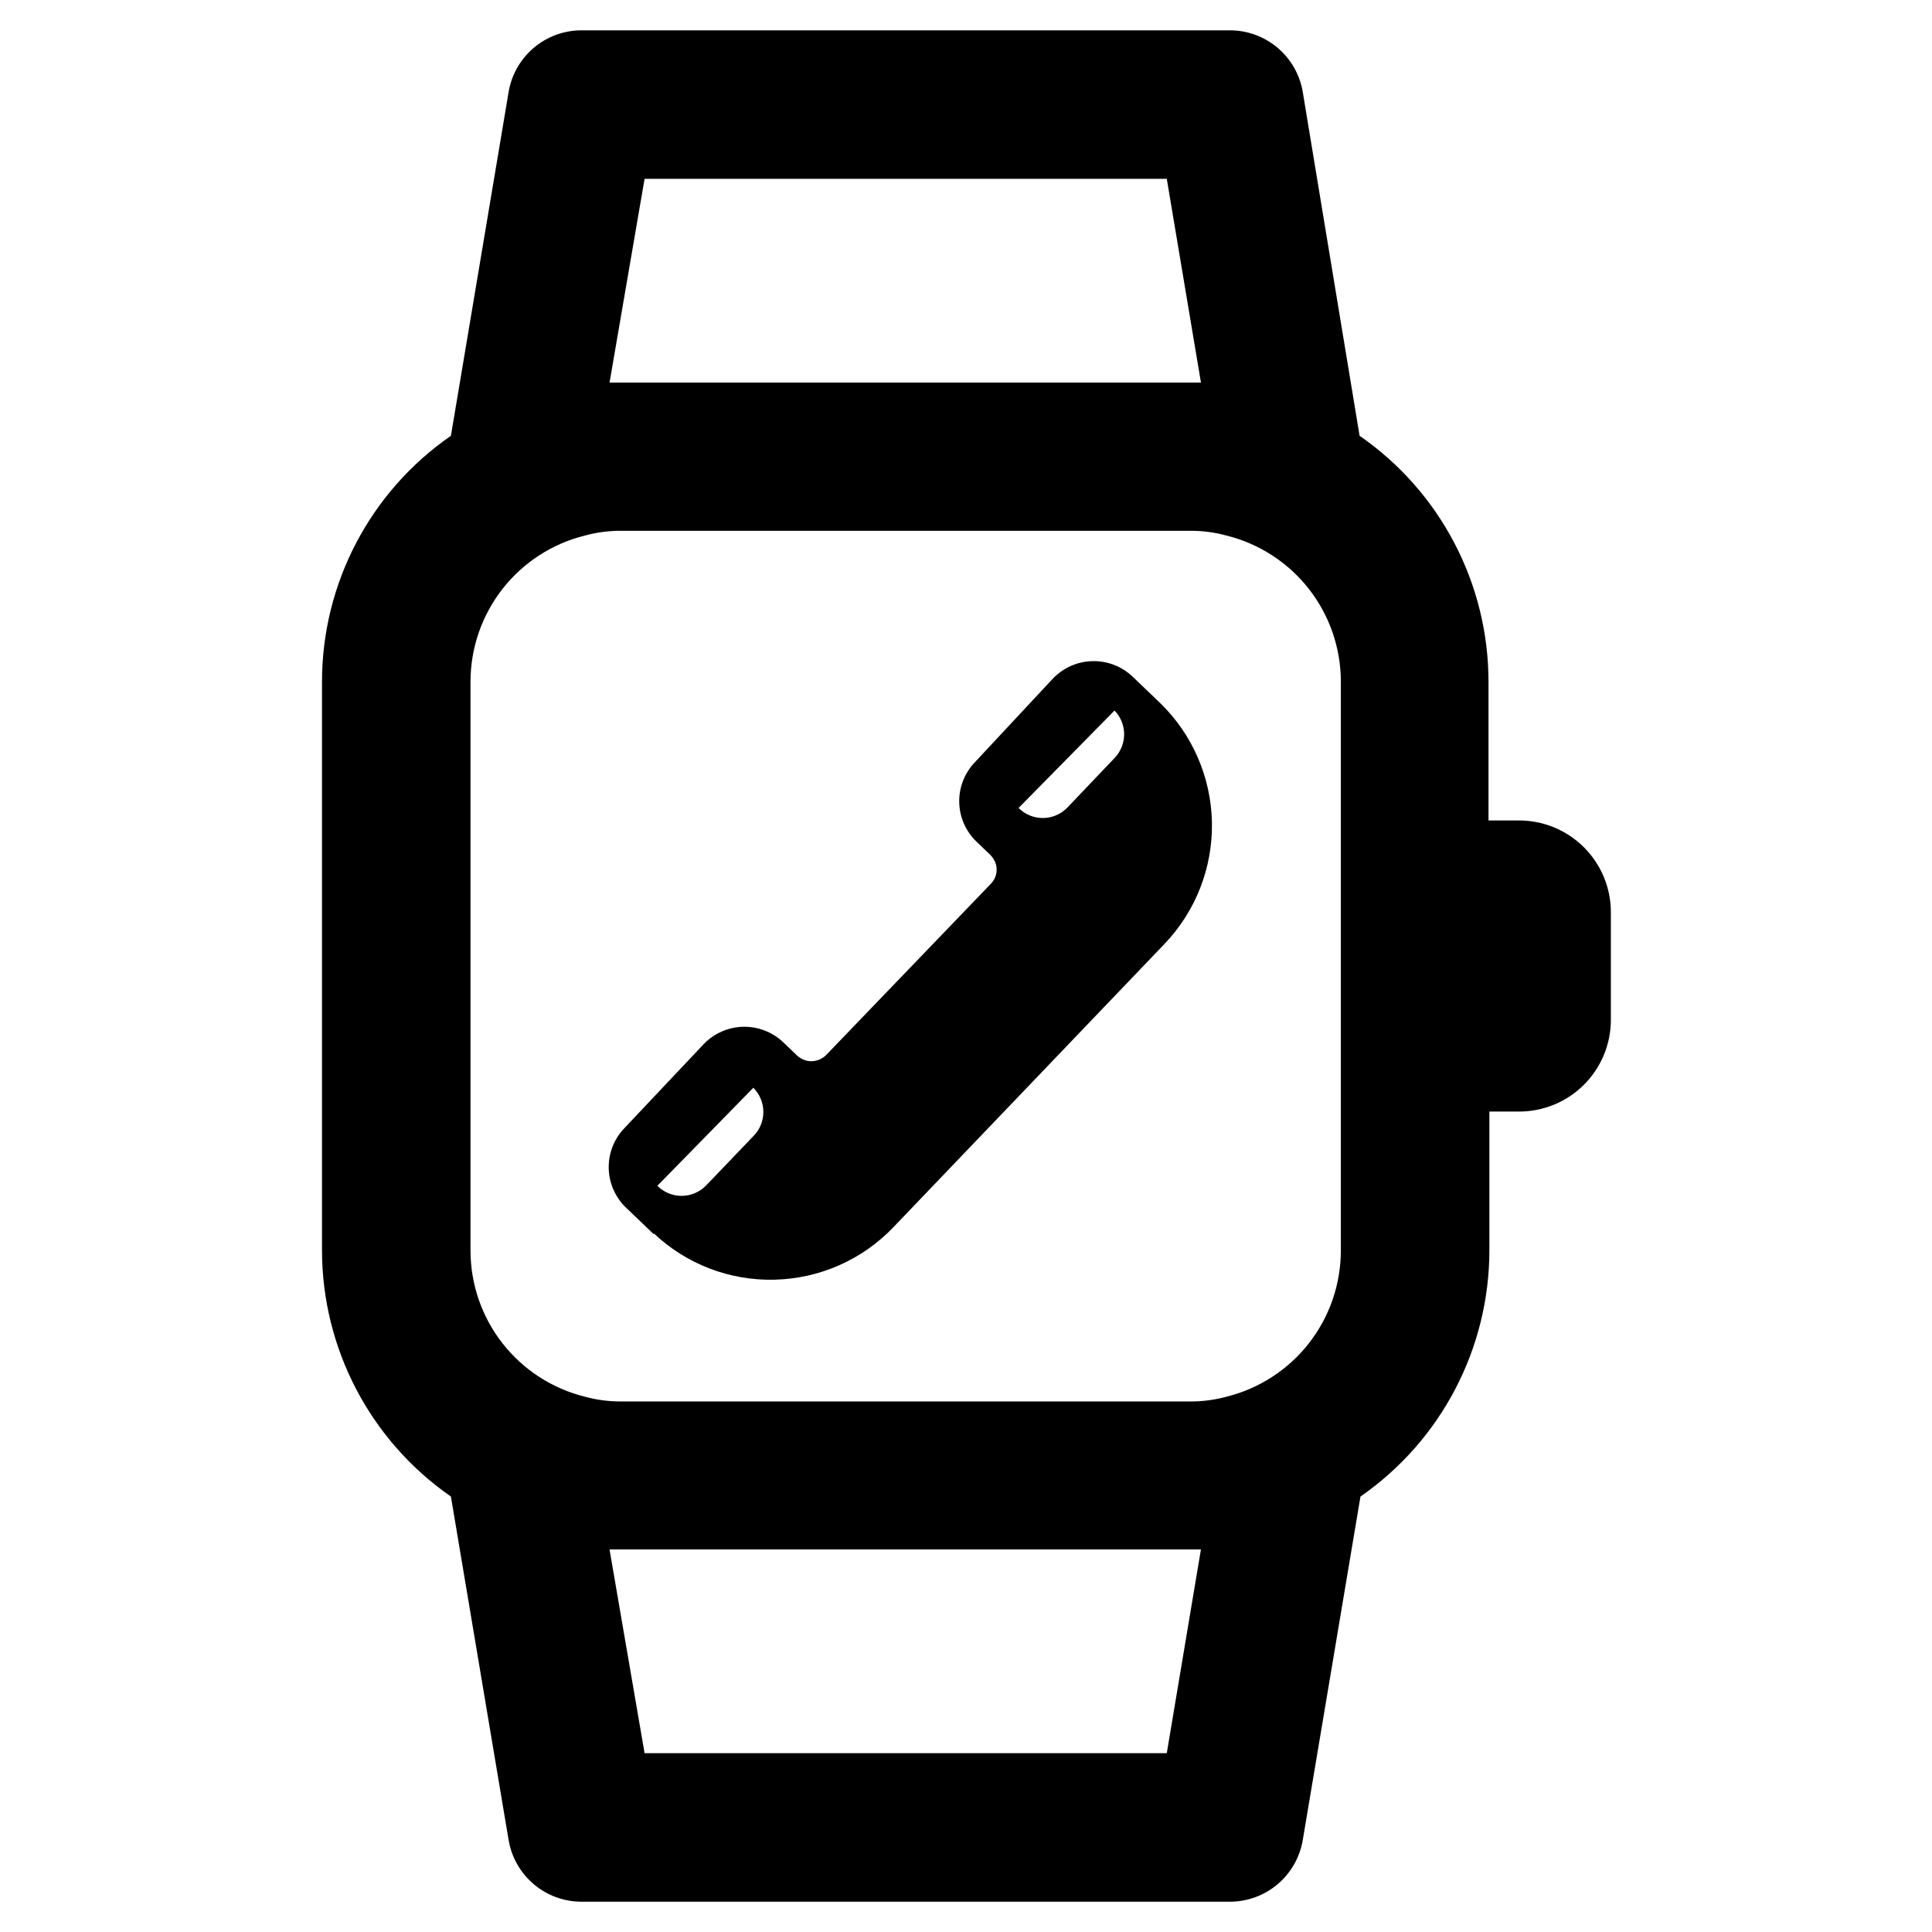
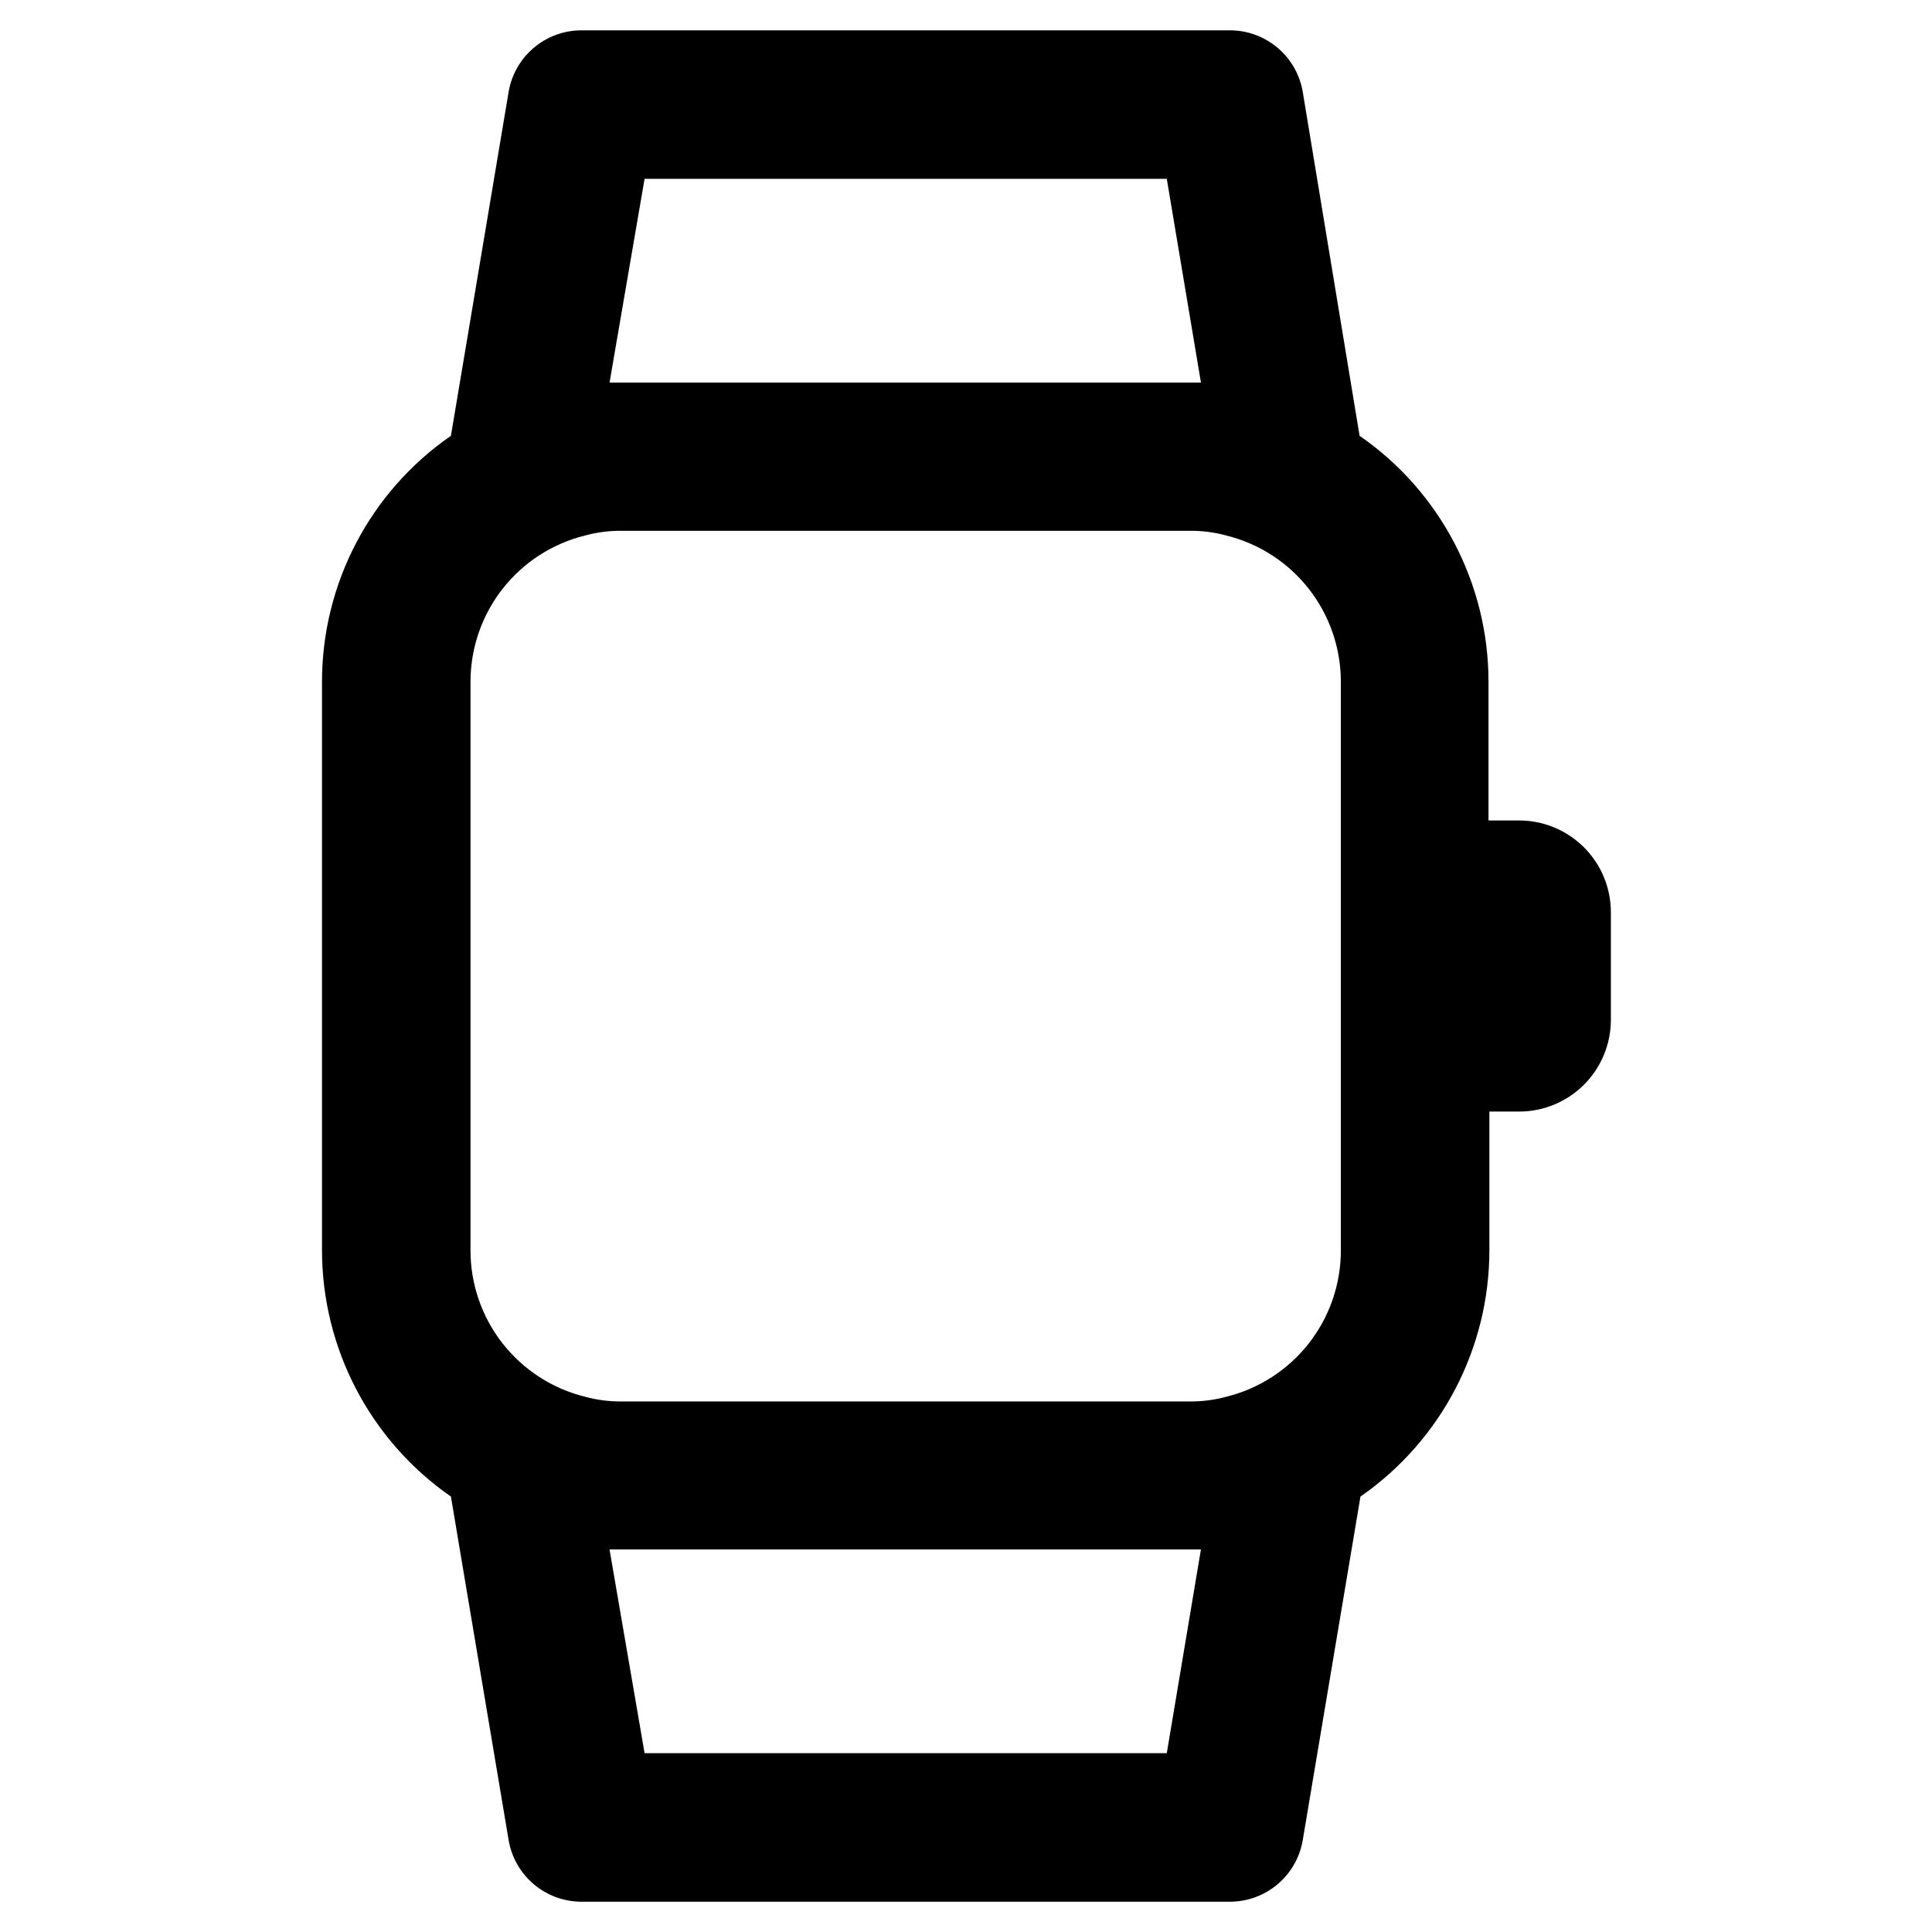
<svg xmlns="http://www.w3.org/2000/svg" fill="#000000" width="800px" height="800px" version="1.1" viewBox="144 144 512 512">
  <g>
    <path d="m546.34 361.43h-7.871v-36.762c-0.004-26.02-12.773-50.379-34.164-65.18l-15.039-91.004c-0.746-4.594-3.106-8.773-6.652-11.789-3.551-3.012-8.055-4.668-12.711-4.66h-171.77c-4.652-0.008-9.16 1.648-12.707 4.66-3.551 3.016-5.91 7.195-6.656 11.789l-15.273 91.004c-21.395 14.801-34.16 39.16-34.164 65.18v150.67c0.02 26.035 12.781 50.414 34.164 65.262l15.273 90.922c0.746 4.594 3.106 8.773 6.656 11.789 3.547 3.016 8.055 4.668 12.707 4.664h171.77c4.656 0.004 9.16-1.648 12.711-4.664 3.547-3.016 5.906-7.195 6.652-11.789l15.273-90.922c21.387-14.848 34.148-39.227 34.164-65.262v-36.762h7.871c6.453 0 12.641-2.562 17.203-7.125 4.559-4.559 7.121-10.746 7.121-17.199v-28.496c0.004-6.492-2.594-12.715-7.207-17.285-4.613-4.566-10.859-7.102-17.352-7.039zm-231.52-170.04h138.39l9.055 54.004-156.73-0.004zm138.39 417.22-138.39-0.004-9.289-54h156.73zm46.129-259.15v125.95c-0.004 8.91-2.988 17.566-8.48 24.586-5.492 7.019-13.176 12-21.828 14.145-3.152 0.863-6.41 1.285-9.68 1.258h-150.67c-3.269 0.027-6.527-0.395-9.684-1.258-8.652-2.144-16.336-7.125-21.828-14.145s-8.477-15.676-8.48-24.586v-150.75c0.004-8.914 2.988-17.57 8.48-24.59s13.176-11.996 21.828-14.141c3.156-0.863 6.414-1.289 9.684-1.262h150.67c3.269-0.027 6.527 0.398 9.68 1.262 8.652 2.144 16.336 7.121 21.828 14.141 5.492 7.019 8.477 15.676 8.48 24.59z" />
-     <path d="m317.26 470.85c8.633 8.176 20.156 12.594 32.039 12.281 11.93-0.293 23.254-5.301 31.488-13.934l71.793-75.02v-0.004c8.273-8.637 12.801-20.188 12.594-32.148-0.207-11.957-5.129-23.348-13.695-31.691l-7.32-7.008c-2.863-2.727-6.691-4.207-10.645-4.117-3.953 0.086-7.711 1.738-10.453 4.59l-20.703 22.199c-2.746 2.856-4.238 6.688-4.152 10.648 0.09 3.957 1.754 7.719 4.625 10.449l3.621 3.465c0.691 0.707 1.203 1.57 1.496 2.519 0.488 1.82-0.023 3.766-1.34 5.113l-43.688 45.422c-1.344 1.332-3.269 1.895-5.117 1.496-0.934-0.234-1.801-0.695-2.519-1.336l-3.699-3.543c-2.863-2.727-6.691-4.207-10.645-4.121-3.957 0.09-7.715 1.742-10.453 4.594l-21.02 22.277c-2.746 2.856-4.238 6.688-4.148 10.645 0.086 3.961 1.75 7.723 4.621 10.453l7.32 7.008zm122.1-138.55c3.398 3.508 3.398 9.082 0 12.594l-12.594 13.227h-0.004c-1.695 1.703-4.008 2.664-6.414 2.664s-4.715-0.961-6.414-2.664zm-95.723 99.973c1.703 1.699 2.664 4.008 2.664 6.418 0 2.406-0.961 4.715-2.664 6.414l-12.594 13.145h-0.004c-1.699 1.707-4.008 2.668-6.414 2.668-2.41 0-4.719-0.961-6.418-2.668z" />
  </g>
</svg>